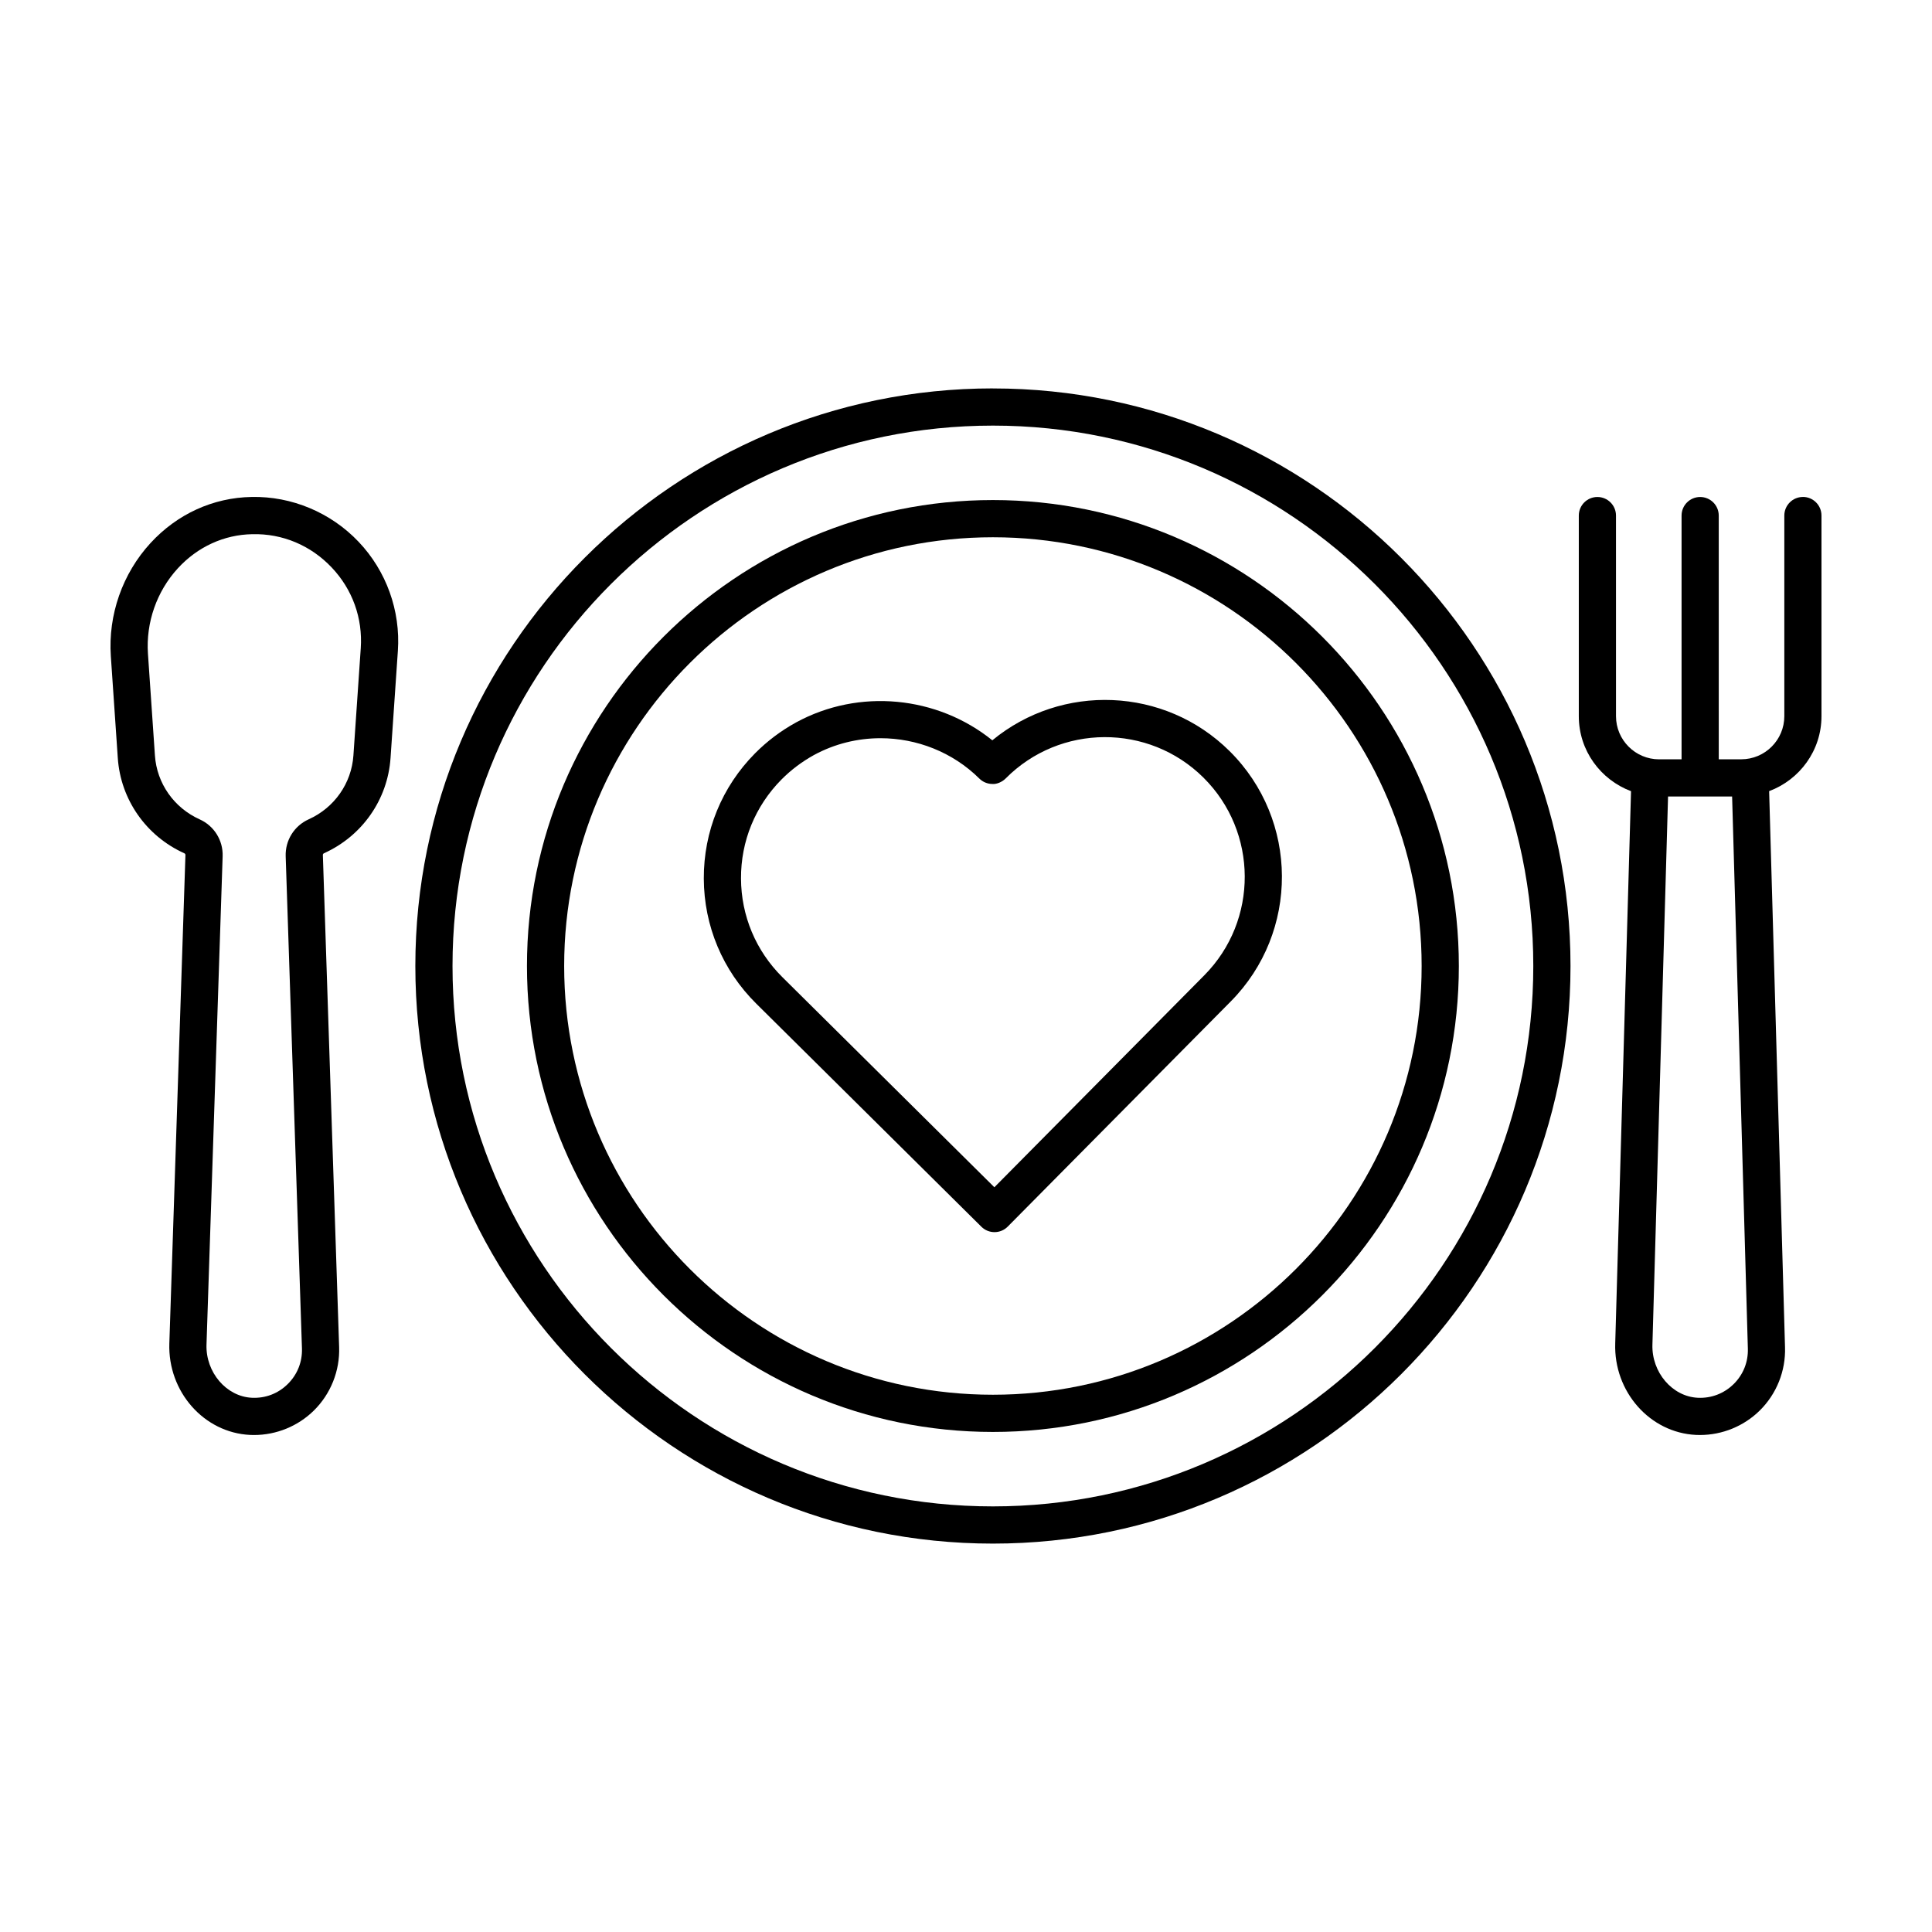
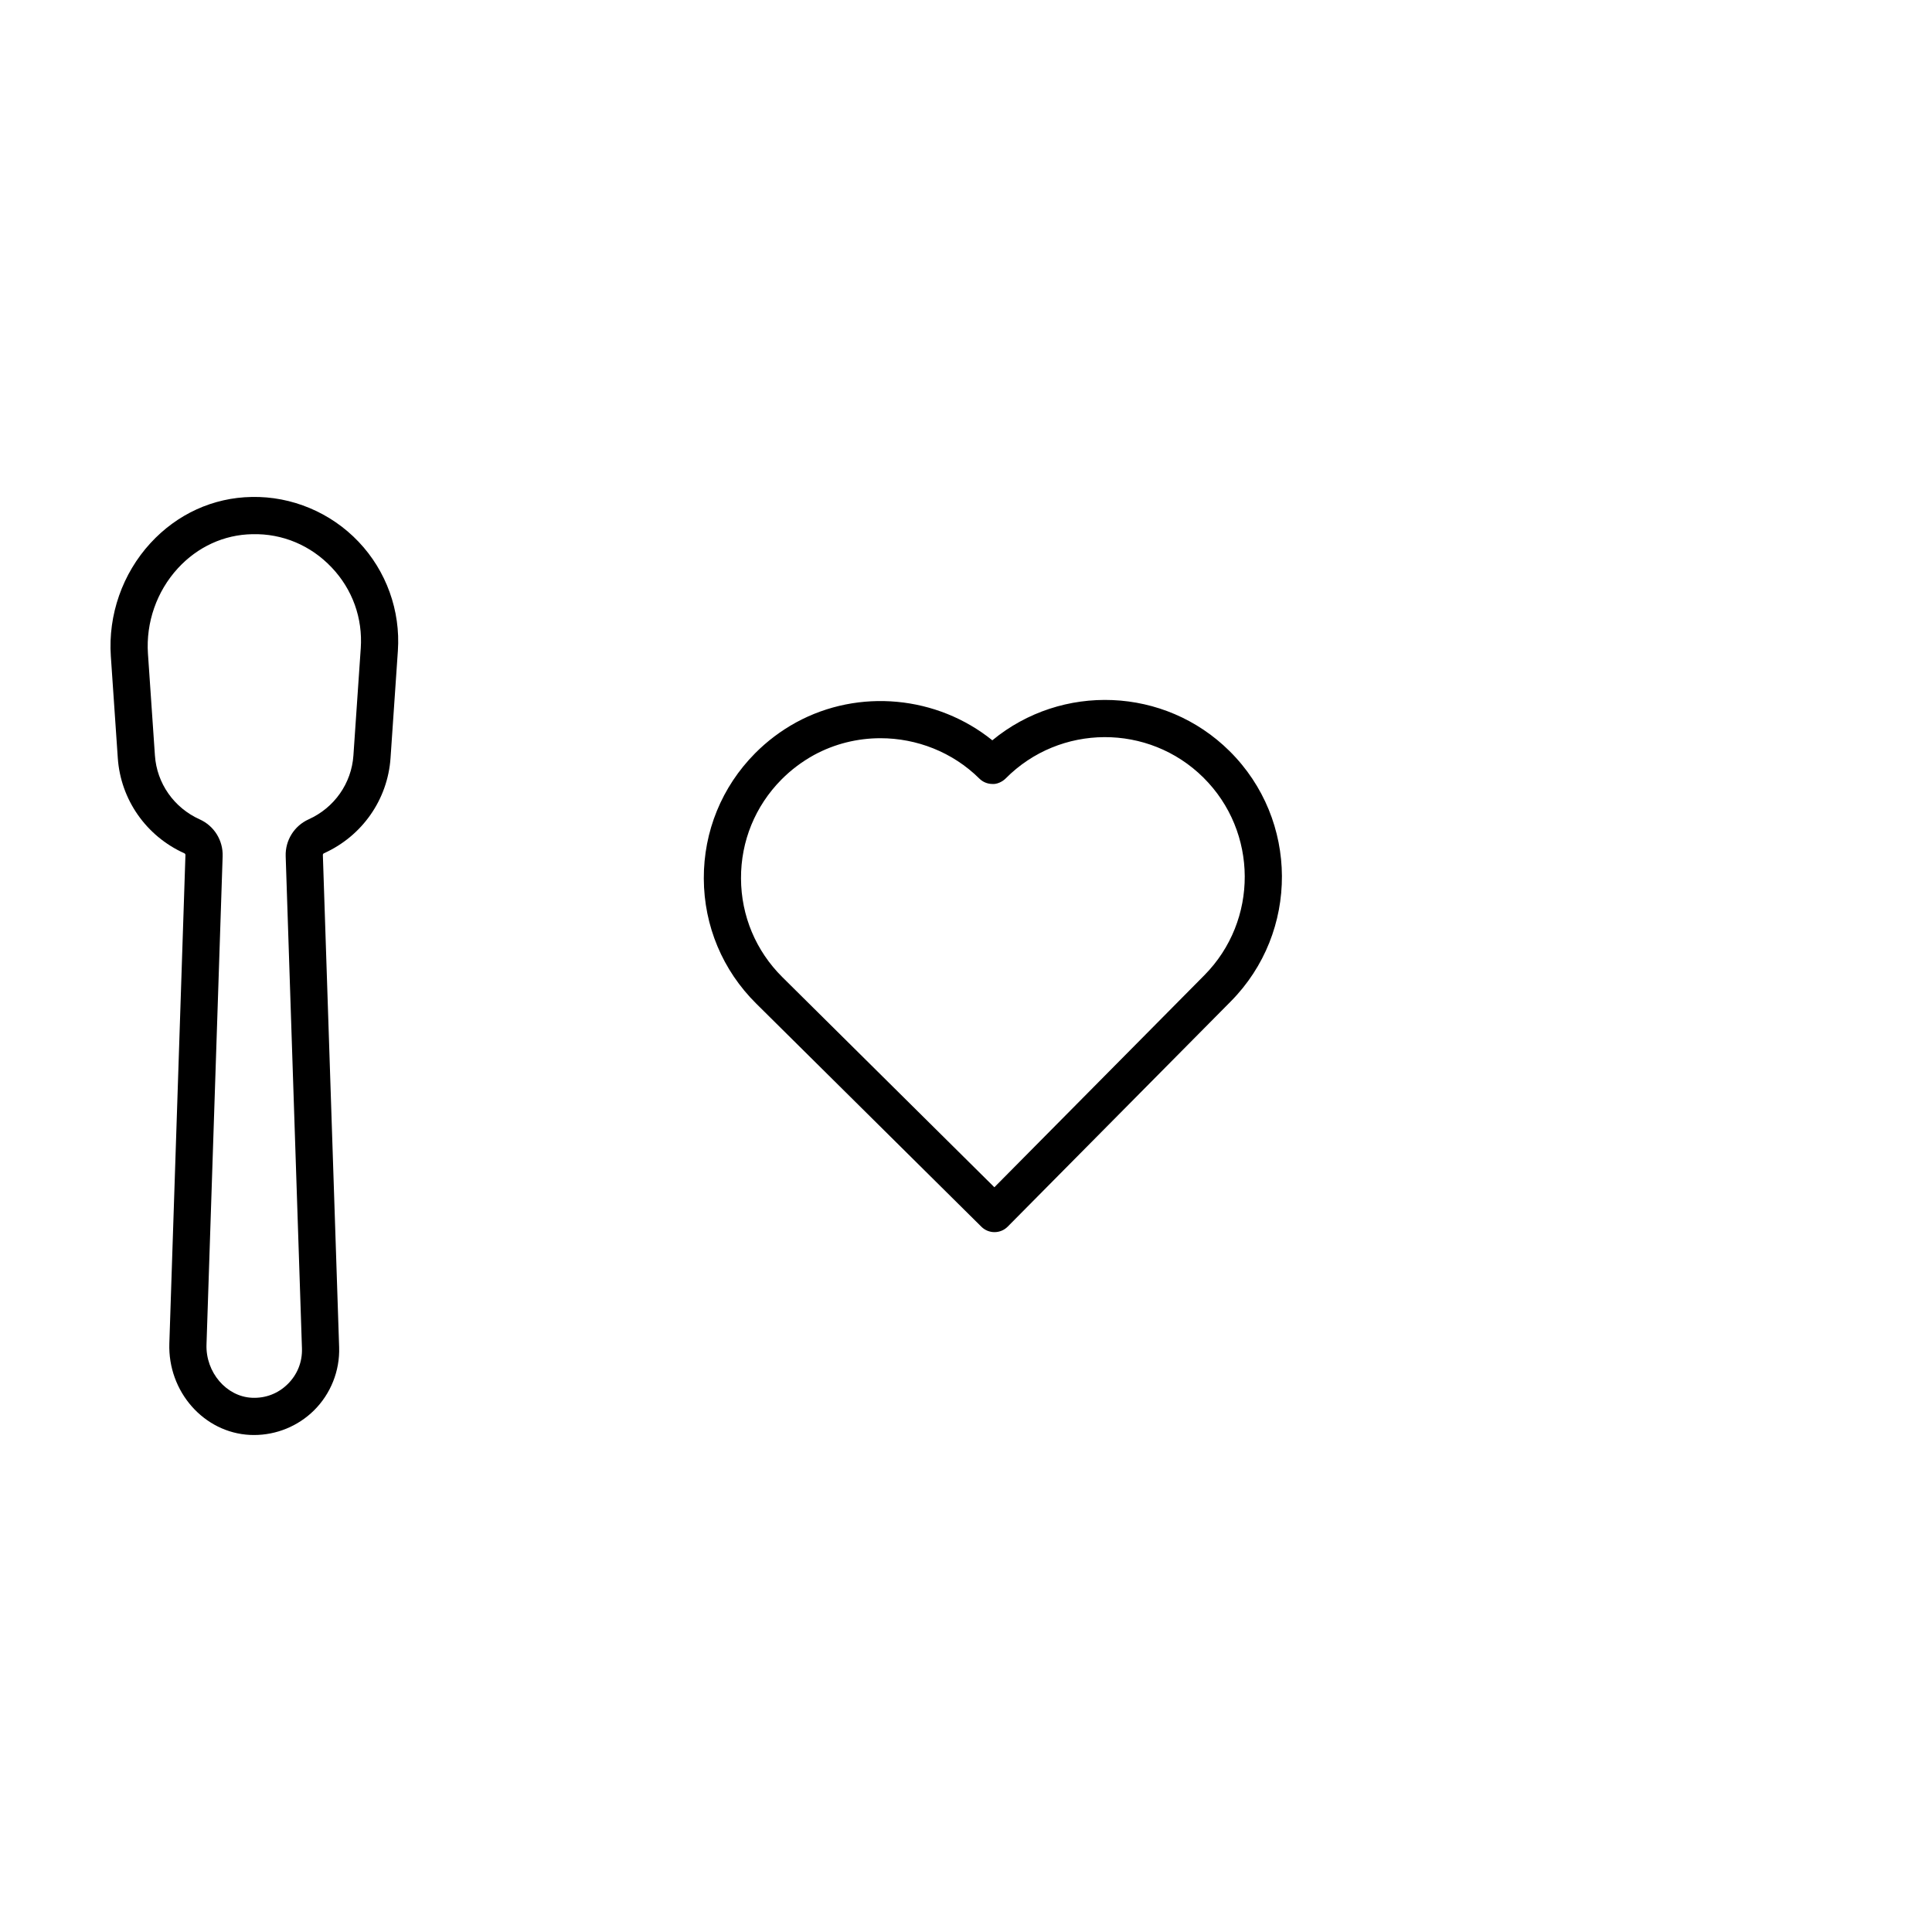
<svg xmlns="http://www.w3.org/2000/svg" fill="#000000" width="800px" height="800px" version="1.1" viewBox="144 144 512 512">
  <g>
    <path d="m406.98 340.19c-14.59-11.77-35.328-13.844-52.027-4.731-4.027 2.215-7.672 4.969-10.844 8.168-8.82 8.898-13.648 20.703-13.594 33.23 0.055 12.531 4.988 24.289 13.891 33.109l59.676 59.137c0.965 0.953 2.215 1.426 3.469 1.426 1.27 0 2.535-0.484 3.5-1.457l59.105-59.672c18.207-18.375 18.07-48.133-0.297-66.34-17.242-17.105-44.535-18.016-62.879-2.871zm56.176 62.27v0l-55.637 56.176-56.172-55.672c-7.031-6.969-10.934-16.258-10.973-26.152-0.047-9.895 3.769-19.215 10.734-26.242 2.508-2.535 5.406-4.711 8.578-6.469 5.516-3.004 11.598-4.469 17.648-4.469 9.598 0 19.125 3.68 26.203 10.695 0.922 0.918 2.172 1.43 3.473 1.43 1.102 0.105 2.574-0.523 3.5-1.457 14.379-14.508 37.887-14.621 52.402-0.242 14.52 14.387 14.621 37.895 0.242 52.402z" />
-     <path d="m407.13 276.52c-68.086 0-123.48 55.395-123.48 123.48s55.395 123.48 123.48 123.48c68.09 0 123.48-55.395 123.48-123.48-0.004-68.086-55.395-123.48-123.48-123.48zm0 237.1c-62.648 0-113.62-50.969-113.62-113.62 0-62.656 50.973-113.62 113.62-113.62 62.648 0 113.62 50.969 113.62 113.62 0 62.652-50.969 113.62-113.62 113.62z" />
-     <path d="m407.13 246.93c-84.398 0-153.06 68.664-153.06 153.07s68.664 153.07 153.06 153.07c84.398 0.004 153.07-68.66 153.07-153.06 0-84.406-68.664-153.07-153.07-153.07zm0 296.28c-78.961 0-143.21-64.246-143.21-143.21s64.242-143.21 143.21-143.21c78.965-0.004 143.21 64.242 143.21 143.21 0 78.961-64.242 143.21-143.21 143.21z" />
    <path d="m210.69 275.7c-10.211 0.172-19.73 4.516-26.812 12.227-7.426 8.086-11.254 19.02-10.504 29.988l1.844 26.98c0.754 11.004 7.512 20.672 17.637 25.234 0.18 0.082 0.297 0.266 0.289 0.473l-4.266 129.41c-0.43 12.801 9.18 23.684 21.406 24.258 0.348 0.016 0.695 0.023 1.043 0.023 5.91 0 11.637-2.332 15.852-6.488 4.465-4.402 6.902-10.516 6.695-16.781l-4.312-130.43c-0.004-0.203 0.105-0.383 0.289-0.469 10.133-4.566 16.887-14.234 17.645-25.234l1.945-28.418c0.727-10.637-3.066-21.176-10.414-28.898-7.34-7.734-17.715-12.102-28.336-11.875zm28.914 40.094-1.945 28.418c-0.504 7.371-5.047 13.852-11.859 16.918-3.84 1.734-6.231 5.578-6.09 9.789l4.312 130.43c0.117 3.57-1.219 6.926-3.769 9.438-2.543 2.516-5.894 3.812-9.512 3.633-6.758-0.316-12.258-6.766-12.016-14.082l4.277-129.41c0.141-4.219-2.246-8.062-6.09-9.793-6.812-3.066-11.352-9.547-11.855-16.918l-1.848-26.973c-0.562-8.281 2.324-16.539 7.93-22.645 5.234-5.699 12.238-8.906 19.719-9.035 8.031-0.203 15.496 2.984 21.02 8.797 5.531 5.82 8.27 13.438 7.727 21.438z" />
-     <path d="m621.79 275.7c-2.719 0-4.926 2.207-4.926 4.926v53.172c0 6.297-5.125 11.422-11.422 11.422h-5.953l-0.004-64.586c0-2.727-2.207-4.926-4.926-4.926s-4.926 2.207-4.926 4.926v64.594h-5.953c-6.301 0-11.422-5.125-11.422-11.422l-0.004-53.172c0-2.727-2.207-4.926-4.926-4.926s-4.926 2.207-4.926 4.926v53.172c0 9.109 5.777 16.832 13.84 19.863l-4.188 146.34c-0.422 12.801 9.184 23.684 21.41 24.258 0.348 0.016 0.695 0.023 1.043 0.023 5.91 0 11.637-2.332 15.852-6.492 4.465-4.398 6.898-10.516 6.691-16.758l-4.207-147.38c8.078-3.016 13.871-10.75 13.871-19.867v-53.168c0-2.727-2.203-4.934-4.926-4.934zm-18.352 235.09c-2.543 2.516-5.949 3.812-9.512 3.633-6.758-0.316-12.258-6.766-12.016-14.105l4.141-145.23h16.977l4.172 146.27c0.121 3.566-1.215 6.922-3.762 9.438z" />
  </g>
</svg>